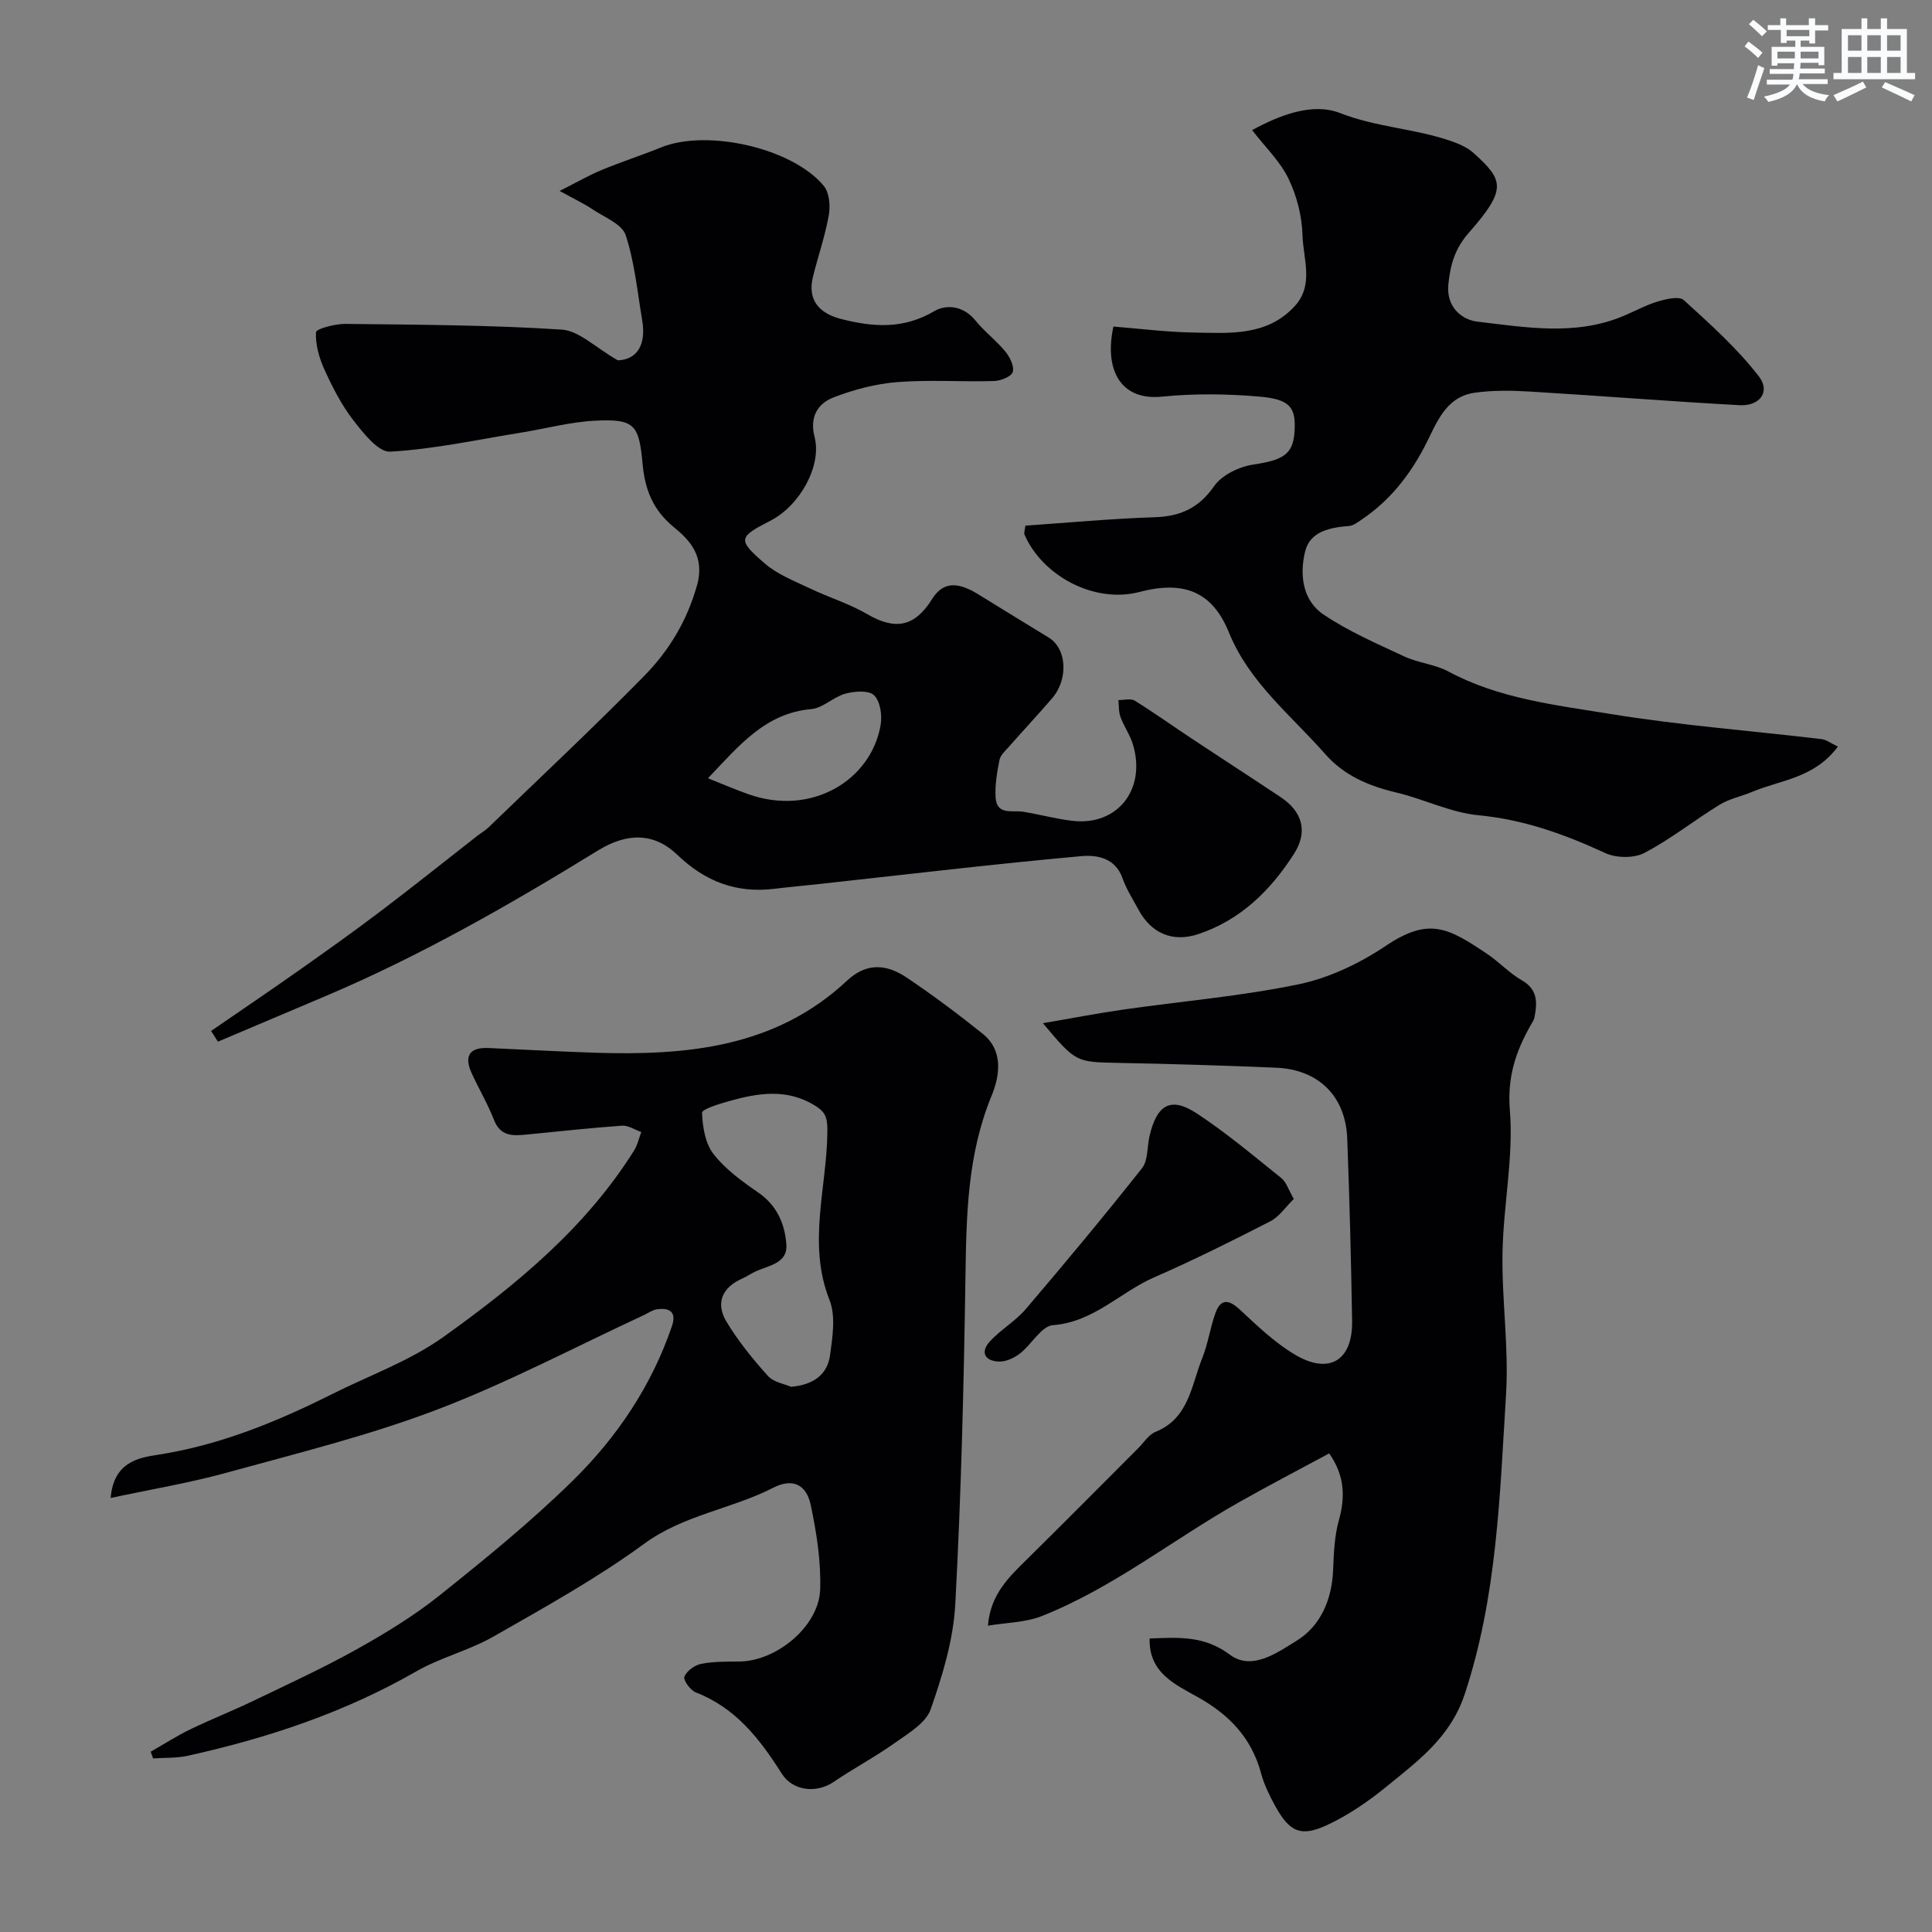
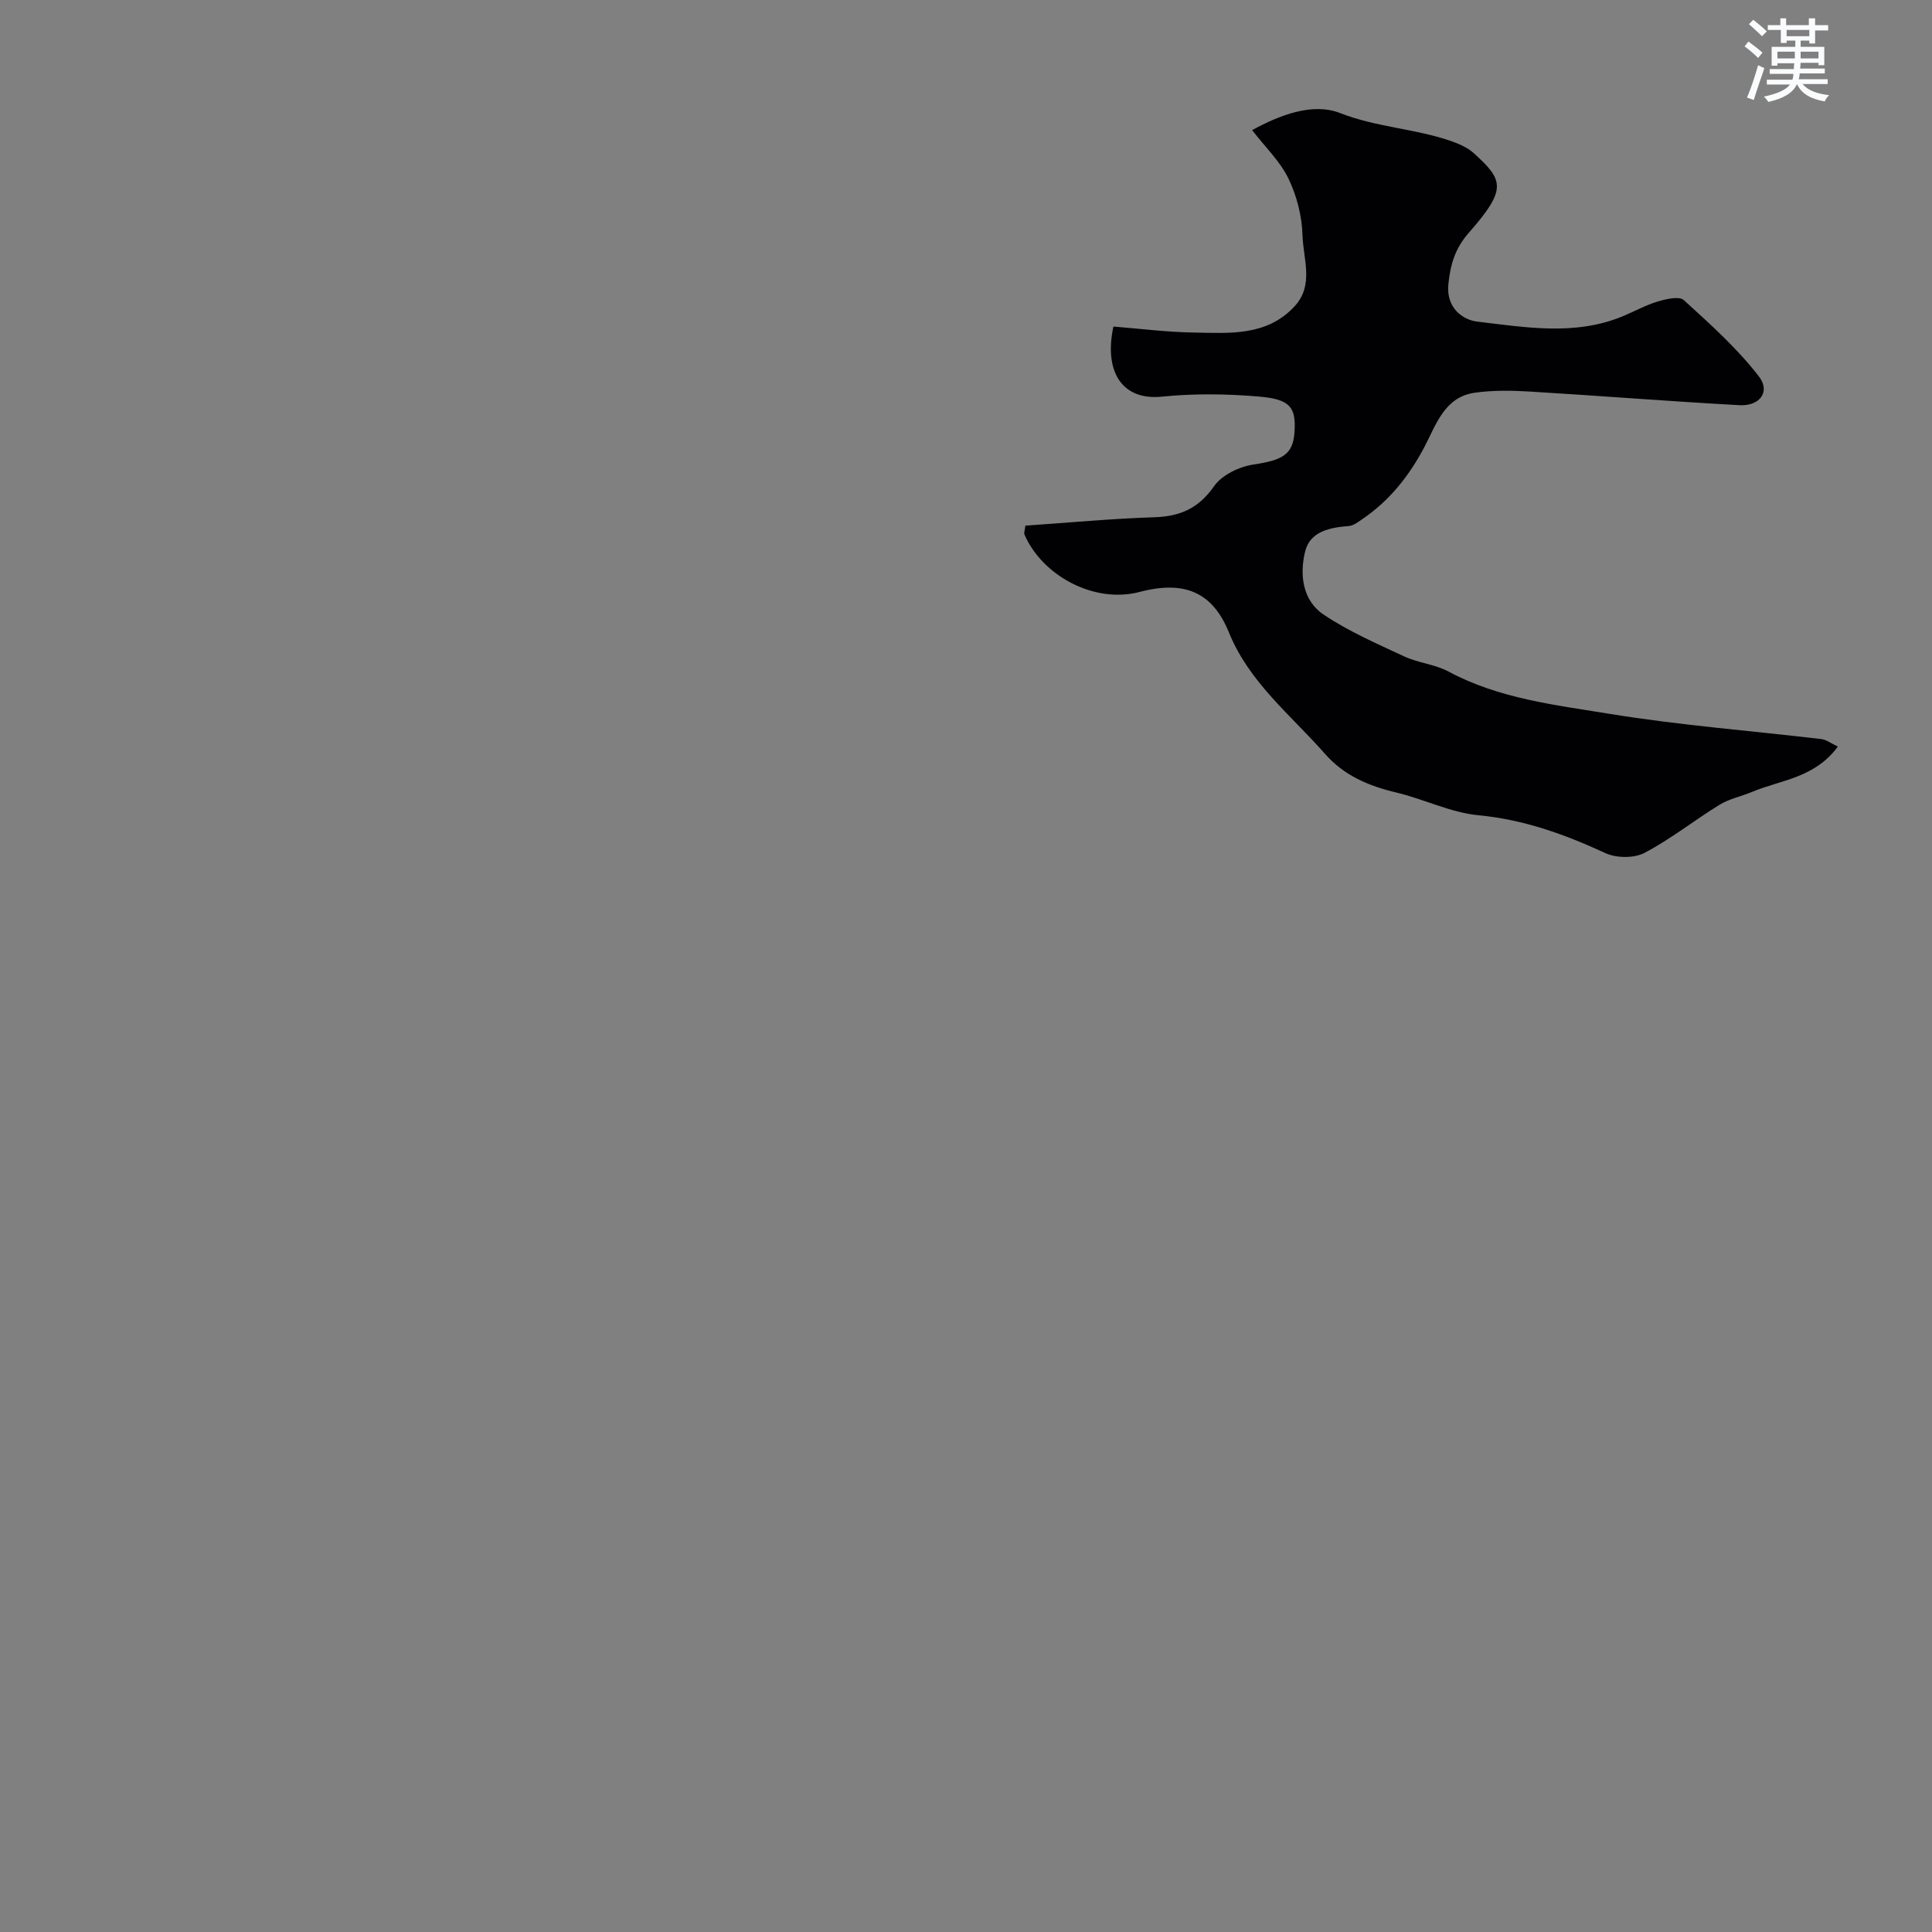
<svg xmlns="http://www.w3.org/2000/svg" enable-background="new 0 0 400 400" viewBox="0 0 400 400">
  <rect x="0" y="0" width="400" height="400" fill="#808080" stroke="none" />
  <g fill="#010103">
-     <path d="m43.7 213.45c6-4.13 12.04-8.21 18-12.41 5.73-4.04 11.45-8.1 17.03-12.33 6.78-5.13 13.43-10.46 20.13-15.69.77-.6 1.65-1.09 2.34-1.77 10.75-10.39 21.67-20.61 32.15-31.28 5.13-5.23 8.87-11.35 10.96-18.79 1.69-6.03-1.54-9.38-4.79-12.03-4.42-3.6-6-7.96-6.47-13.01-.75-8.19-1.6-9.46-9.83-9.04-5.16.26-10.26 1.65-15.4 2.48-9 1.45-17.98 3.42-27.04 3.93-2.45.14-5.57-3.85-7.64-6.52-2.43-3.14-4.29-6.79-5.95-10.43-1.1-2.41-1.91-5.22-1.77-7.78.04-.71 3.96-1.74 6.09-1.72 14.94.17 29.89.22 44.79 1.18 3.58.23 6.95 3.7 11.61 6.36 3.89-.12 5.93-3.09 5.05-8.3-1-5.91-1.57-11.98-3.42-17.62-.74-2.26-4.34-3.67-6.76-5.28-1.83-1.23-3.86-2.18-6.91-3.87 3.65-1.84 6.11-3.27 8.71-4.34 4.05-1.68 8.24-3.03 12.31-4.68 9.51-3.85 27.23.13 33.68 8 1.14 1.39 1.37 4.09 1.03 6.01-.76 4.3-2.21 8.47-3.27 12.72-1.19 4.77 1.12 7.61 5.87 8.82 6.69 1.7 12.88 2.1 19.22-1.63 2.53-1.49 6.07-1.11 8.51 1.9 1.88 2.32 4.34 4.16 6.23 6.47.93 1.14 1.88 3.08 1.51 4.23-.31.97-2.51 1.82-3.9 1.86-6.66.19-13.36-.3-19.99.22-4.46.35-8.99 1.54-13.18 3.16-3.31 1.28-5.02 4.05-3.95 8.19 1.54 5.97-3.03 14.2-9.13 17.34-6.67 3.43-6.9 3.92-1.16 8.88 2.63 2.27 6.11 3.61 9.32 5.14 3.91 1.87 8.15 3.16 11.87 5.33 5.79 3.37 9.81 2.66 13.41-3.09 2.19-3.51 5.1-3.79 9.6-1 4.85 3.01 9.73 5.97 14.59 8.96 3.73 2.29 4.1 8.59.65 12.59-2.91 3.37-5.95 6.63-8.9 9.98-.75.85-1.77 1.74-1.97 2.76-.51 2.54-.95 5.17-.8 7.73.22 3.8 3.47 2.61 5.76 2.99 3.38.56 6.7 1.46 10.09 1.87 9.32 1.12 15.36-6.44 12.6-15.75-.59-1.99-1.86-3.77-2.59-5.73-.4-1.08-.31-2.34-.44-3.52 1.15.02 2.56-.39 3.4.13 4.02 2.49 7.87 5.26 11.82 7.87 6.11 4.05 12.27 8.03 18.38 12.1 4.48 2.98 5.7 7.13 2.78 11.7-4.84 7.57-11.07 13.75-19.88 16.67-5.27 1.74-9.69-.15-12.35-5.09-1.17-2.16-2.52-4.27-3.33-6.57-1.48-4.2-5.41-4.77-8.43-4.5-18.11 1.63-36.18 3.79-54.26 5.77-3.1.34-6.21.61-9.3.99-7.89.98-14.36-1.48-20.16-7.04-4.75-4.56-10.32-4.64-16.41-.89-18.21 11.2-36.73 21.81-56.46 30.17-7.41 3.14-14.82 6.28-22.24 9.42-.44-.74-.92-1.48-1.41-2.22zm102.88-52.32c3.06 1.22 5.65 2.34 8.3 3.28 13.21 4.71 25.52-2.95 27.45-14.33.34-1.99-.08-4.89-1.36-6.13-1.09-1.07-4.04-.85-5.93-.34-2.47.67-4.64 2.98-7.07 3.2-9.51.84-14.9 7.5-21.39 14.32z" />
-     <path d="m31.2 362.67c2.72-1.55 5.36-3.25 8.16-4.61 4.33-2.1 8.83-3.86 13.16-5.95 7.17-3.45 14.42-6.78 21.35-10.65 5.93-3.32 11.82-6.9 17.11-11.13 9.5-7.59 18.98-15.3 27.64-23.81 9.14-8.98 16.28-19.61 20.49-31.93 1.02-2.98-.48-3.91-3.16-3.5-.93.14-1.78.79-2.67 1.2-14.27 6.61-28.24 14.03-42.91 19.6-14.1 5.36-28.88 9-43.47 13.02-7.64 2.11-15.5 3.41-23.99 5.23.6-7.44 5.84-8.34 9.56-8.91 12.94-1.98 24.75-6.82 36.29-12.6 7.73-3.87 16.09-6.86 23.03-11.82 15.06-10.77 29.41-22.55 39.46-38.56.73-1.15 1.03-2.58 1.52-3.87-1.33-.47-2.69-1.41-3.98-1.32-6.54.46-13.06 1.19-19.58 1.82-2.86.28-5.54.54-6.93-3-1.29-3.31-3.12-6.41-4.61-9.65-1.62-3.53-.56-5.43 3.48-5.25 7.27.32 14.53.73 21.8.97 19.06.62 37.54-.99 52.41-14.91 4.13-3.86 8.28-3.38 12.35-.65 5.42 3.64 10.67 7.57 15.76 11.65 4.42 3.55 3.44 8.92 1.83 12.82-4.98 12.07-5.22 24.54-5.41 37.25-.34 22.69-.89 45.38-2.11 68.04-.4 7.35-2.64 14.75-5.1 21.76-.99 2.83-4.61 4.95-7.38 6.92-4.1 2.92-8.58 5.29-12.74 8.12-3.39 2.31-8.35 1.97-10.7-1.73-4.54-7.17-9.53-13.63-17.81-16.83-1.11-.43-2.63-2.54-2.36-3.24.47-1.19 2.11-2.39 3.45-2.66 2.56-.51 5.25-.47 7.89-.49 7.74-.05 16.54-7.3 16.78-14.95.18-5.81-.75-11.75-1.96-17.47-.93-4.38-3.89-5.55-7.76-3.56-8.65 4.43-18.52 5.6-26.72 11.6-9.83 7.19-20.59 13.15-31.2 19.21-5.06 2.89-10.95 4.32-16 7.22-14.82 8.51-30.76 13.81-47.33 17.47-2.31.51-4.76.37-7.14.54-.16-.46-.33-.92-.5-1.39zm132.56-75.55c4.7-.39 7.56-2.57 8.1-6.57.51-3.76 1.19-8.08-.12-11.4-4.64-11.72-.5-23.37-.44-35.01.01-2.86-.43-3.91-2.57-5.24-5.82-3.6-11.8-2.61-17.81-.92-2.02.57-5.6 1.66-5.57 2.41.11 2.92.66 6.35 2.37 8.54 2.48 3.17 5.94 5.68 9.31 8 3.88 2.68 5.49 6.57 5.78 10.76.27 3.93-3.75 4.31-6.46 5.59-.89.42-1.71.99-2.6 1.39-4.24 1.86-5.67 5.1-3.33 8.99 2.42 4.01 5.43 7.72 8.57 11.21 1.18 1.31 3.44 1.66 4.77 2.25z" />
-     <path d="m215.92 211.84c6.23-1.06 11.39-2.07 16.59-2.81 12.14-1.74 24.41-2.76 36.38-5.25 6.31-1.31 12.62-4.33 18.02-7.95 8.91-5.97 12.85-3.83 21.12 1.76 2.44 1.65 4.49 3.91 7.02 5.35 3.35 1.9 3.24 4.63 2.65 7.67-.12.62-.53 1.19-.85 1.75-3.05 5.42-4.8 10.66-4.25 17.47.79 9.74-1.35 19.69-1.52 29.56-.17 9.75 1.33 19.57.73 29.28-1.29 20.87-1.85 41.85-8.56 62.1-2.96 8.93-9.68 13.81-16.22 19.15-3.76 3.07-7.89 5.9-12.27 7.94-5.5 2.55-7.81 1.4-10.8-4.05-1.16-2.13-2.26-4.38-2.88-6.71-1.97-7.28-6.54-12.05-13.05-15.71-4.59-2.58-10.22-4.99-10.01-12.16 6-.23 11.31-.62 16.62 3.36 4.53 3.4 9.81-.43 13.76-2.86 5.05-3.1 7.36-8.56 7.61-14.72.14-3.43.27-6.98 1.19-10.25 1.38-4.93 1.15-9.37-2.01-13.85-6.22 3.36-12.53 6.64-18.72 10.14-13.67 7.73-26.05 17.7-40.77 23.54-3.39 1.34-7.31 1.34-11.16 1.99.52-6.53 4.41-10.12 8.18-13.84 7.69-7.58 15.28-15.26 22.92-22.89 1.18-1.18 2.18-2.83 3.6-3.4 6.94-2.81 7.4-9.63 9.67-15.26 1.2-2.98 1.63-6.26 2.72-9.29 1.07-2.99 2.69-2.96 5.03-.79 3.6 3.34 7.22 6.84 11.4 9.33 7.12 4.25 12.01 1.26 11.88-6.94-.21-12.6-.53-25.19-1.01-37.78-.33-8.75-5.92-14.28-14.68-14.66-10.92-.46-21.86-.8-32.79-1-8.68-.19-8.69-.06-15.54-8.22z" />
    <path d="m380.51 154.57c-4.84 6.56-11.84 6.89-17.75 9.38-2.23.94-4.72 1.42-6.75 2.67-5.25 3.22-10.11 7.12-15.54 9.96-2.17 1.14-5.84 1.09-8.11.04-8.42-3.89-16.87-6.94-26.26-7.83-5.76-.55-11.26-3.34-16.98-4.7-5.71-1.36-10.8-3.47-14.78-8-7.07-8.04-15.7-14.79-19.9-25.14-3.35-8.27-9.11-10.86-18.47-8.4-9.61 2.52-20.33-3.55-23.88-11.93-.11-.26.06-.65.2-1.79 8.79-.6 17.74-1.45 26.7-1.74 5.36-.17 9.18-1.85 12.38-6.44 1.61-2.31 5.2-4.03 8.12-4.47 6.07-.91 8.2-2.06 8.52-6.7.35-5.14-.84-6.83-7.4-7.38-6.64-.56-13.41-.65-20.03.02-8.45.86-12.03-5.38-10.06-14.51 5.46.43 11.03 1.15 16.6 1.24 7.41.12 15.13.81 20.9-5.42 4.09-4.41 1.79-9.83 1.65-14.72-.11-3.96-1.18-8.17-2.91-11.74-1.74-3.59-4.82-6.53-7.52-10.03 5.72-3.12 12.51-5.76 18.21-3.53 7.54 2.95 15.47 3.2 22.9 5.77 1.68.58 3.45 1.34 4.74 2.5 6.28 5.67 6.93 7.49-1.02 16.55-2.83 3.23-3.78 6.52-4.2 10.59-.51 4.93 2.98 7.42 6 7.77 10.03 1.18 20.27 2.99 30.17-1.14 2.4-1 4.71-2.29 7.19-3.03 1.72-.51 4.43-1.15 5.38-.29 5.48 4.99 11.08 10 15.57 15.83 2.42 3.15.15 6.16-4.02 5.93-14.47-.79-28.92-1.95-43.39-2.82-3.8-.23-7.69-.29-11.45.24-6.28.9-7.99 6.64-10.41 11.23-3.22 6.1-7.33 11.24-13.06 15.08-.79.53-1.66 1.21-2.54 1.28-3.95.31-8.08 1.1-9.1 5.29-1.16 4.74-.57 10.1 3.81 13.04 5.17 3.48 11.01 6.02 16.7 8.67 2.92 1.36 6.37 1.63 9.18 3.14 10.45 5.61 22.06 6.91 33.38 8.76 14.53 2.37 29.26 3.49 43.9 5.23 1 .15 1.93.89 3.33 1.54z" />
-     <path d="m267.87 248.23c-1.73 1.69-3.03 3.69-4.87 4.63-7.92 4.06-15.89 8.04-24.04 11.6-7.06 3.08-12.52 9.26-20.96 9.9-2.39.18-4.41 3.99-6.82 5.86-1.19.92-2.89 1.72-4.32 1.68-2.96-.1-3.99-1.93-1.87-4.23 2.22-2.4 5.21-4.11 7.33-6.58 8.2-9.61 16.29-19.32 24.12-29.23 1.27-1.61 1.04-4.39 1.55-6.62 1.51-6.55 4.41-8.25 9.74-4.75 6.14 4.02 11.79 8.8 17.53 13.4 1.03.8 1.46 2.35 2.61 4.34z" />
  </g>
  <path d="m361.2 9.6.8-1c.9.7 1.9 1.4 2.9 2.3l-.9 1.1c-1-1-2-1.8-2.8-2.4zm.5 10.6c.9-2.1 1.6-4.3 2.3-6.7.4.2.8.4 1.3.6-.7 2.1-1.5 4.3-2.2 6.6zm.4-15.2.9-.9c1 .8 2 1.6 2.8 2.4l-1 1c-.9-.9-1.8-1.7-2.7-2.5zm12.5-1.2h1.2v1.4h2.7v1.1h-2.7v2.7h-1.2v-.6h-1.8v1.3h4.9v3.8h-1.2v-.5h-3.7c0 .4-.1.9-.1 1.2h5.1v1h-5.2c0 .5-.1.9-.2 1.2h6v1h-5.2c1.1 1.3 2.9 2 5.5 2.3-.4.4-.7.8-.9 1.3-2.9-.5-4.8-1.6-5.7-3.5h-.1c-.8 1.7-2.7 2.9-5.9 3.6-.2-.4-.6-.8-.9-1.1 2.8-.6 4.6-1.4 5.4-2.5h-4.8v-1h5.3c.1-.3.2-.7.2-1.2h-4.9v-1h5c0-.4 0-.8.1-1.2h-3.5v.5h-1.2v-3.9h4.9v-1.3h-1.8v.5h-1.2v-2.7h-2.7v-1h2.6v-1.4h1.2v1.4h4.7v-1.4zm-6.6 8.3h3.6c0-.4 0-.9 0-1.4h-3.6zm1.9-4.6h4.7v-1.3h-4.7zm6.6 3.2h-3.7v1.4h3.7z" fill="#fafbfc" />
-   <path d="m385.3 3.8h1.3v2.2h2.8v-2.2h1.3v2.2h4.1v9.1h1.7v1.3h-16.9v-1.3h1.7v-9.1h4.1v-2.2zm.4 13.1.7 1.2c-1.8.9-3.8 1.9-6 2.9-.2-.4-.5-.8-.8-1.3 2.3-1 4.3-1.9 6.1-2.8zm-3.1-6.4h2.8v-3.2h-2.8zm0 4.6h2.8v-3.3h-2.8zm4-4.6h2.8v-3.2h-2.8zm0 4.6h2.8v-3.3h-2.8zm3.7 1.9c2.1.9 4.1 1.8 6.1 2.7l-.7 1.3c-2.2-1.1-4.2-2-6.1-2.9zm3.2-9.7h-2.8v3.2h2.8zm-2.8 7.8h2.8v-3.3h-2.8z" fill="#fafbfc" />
</svg>